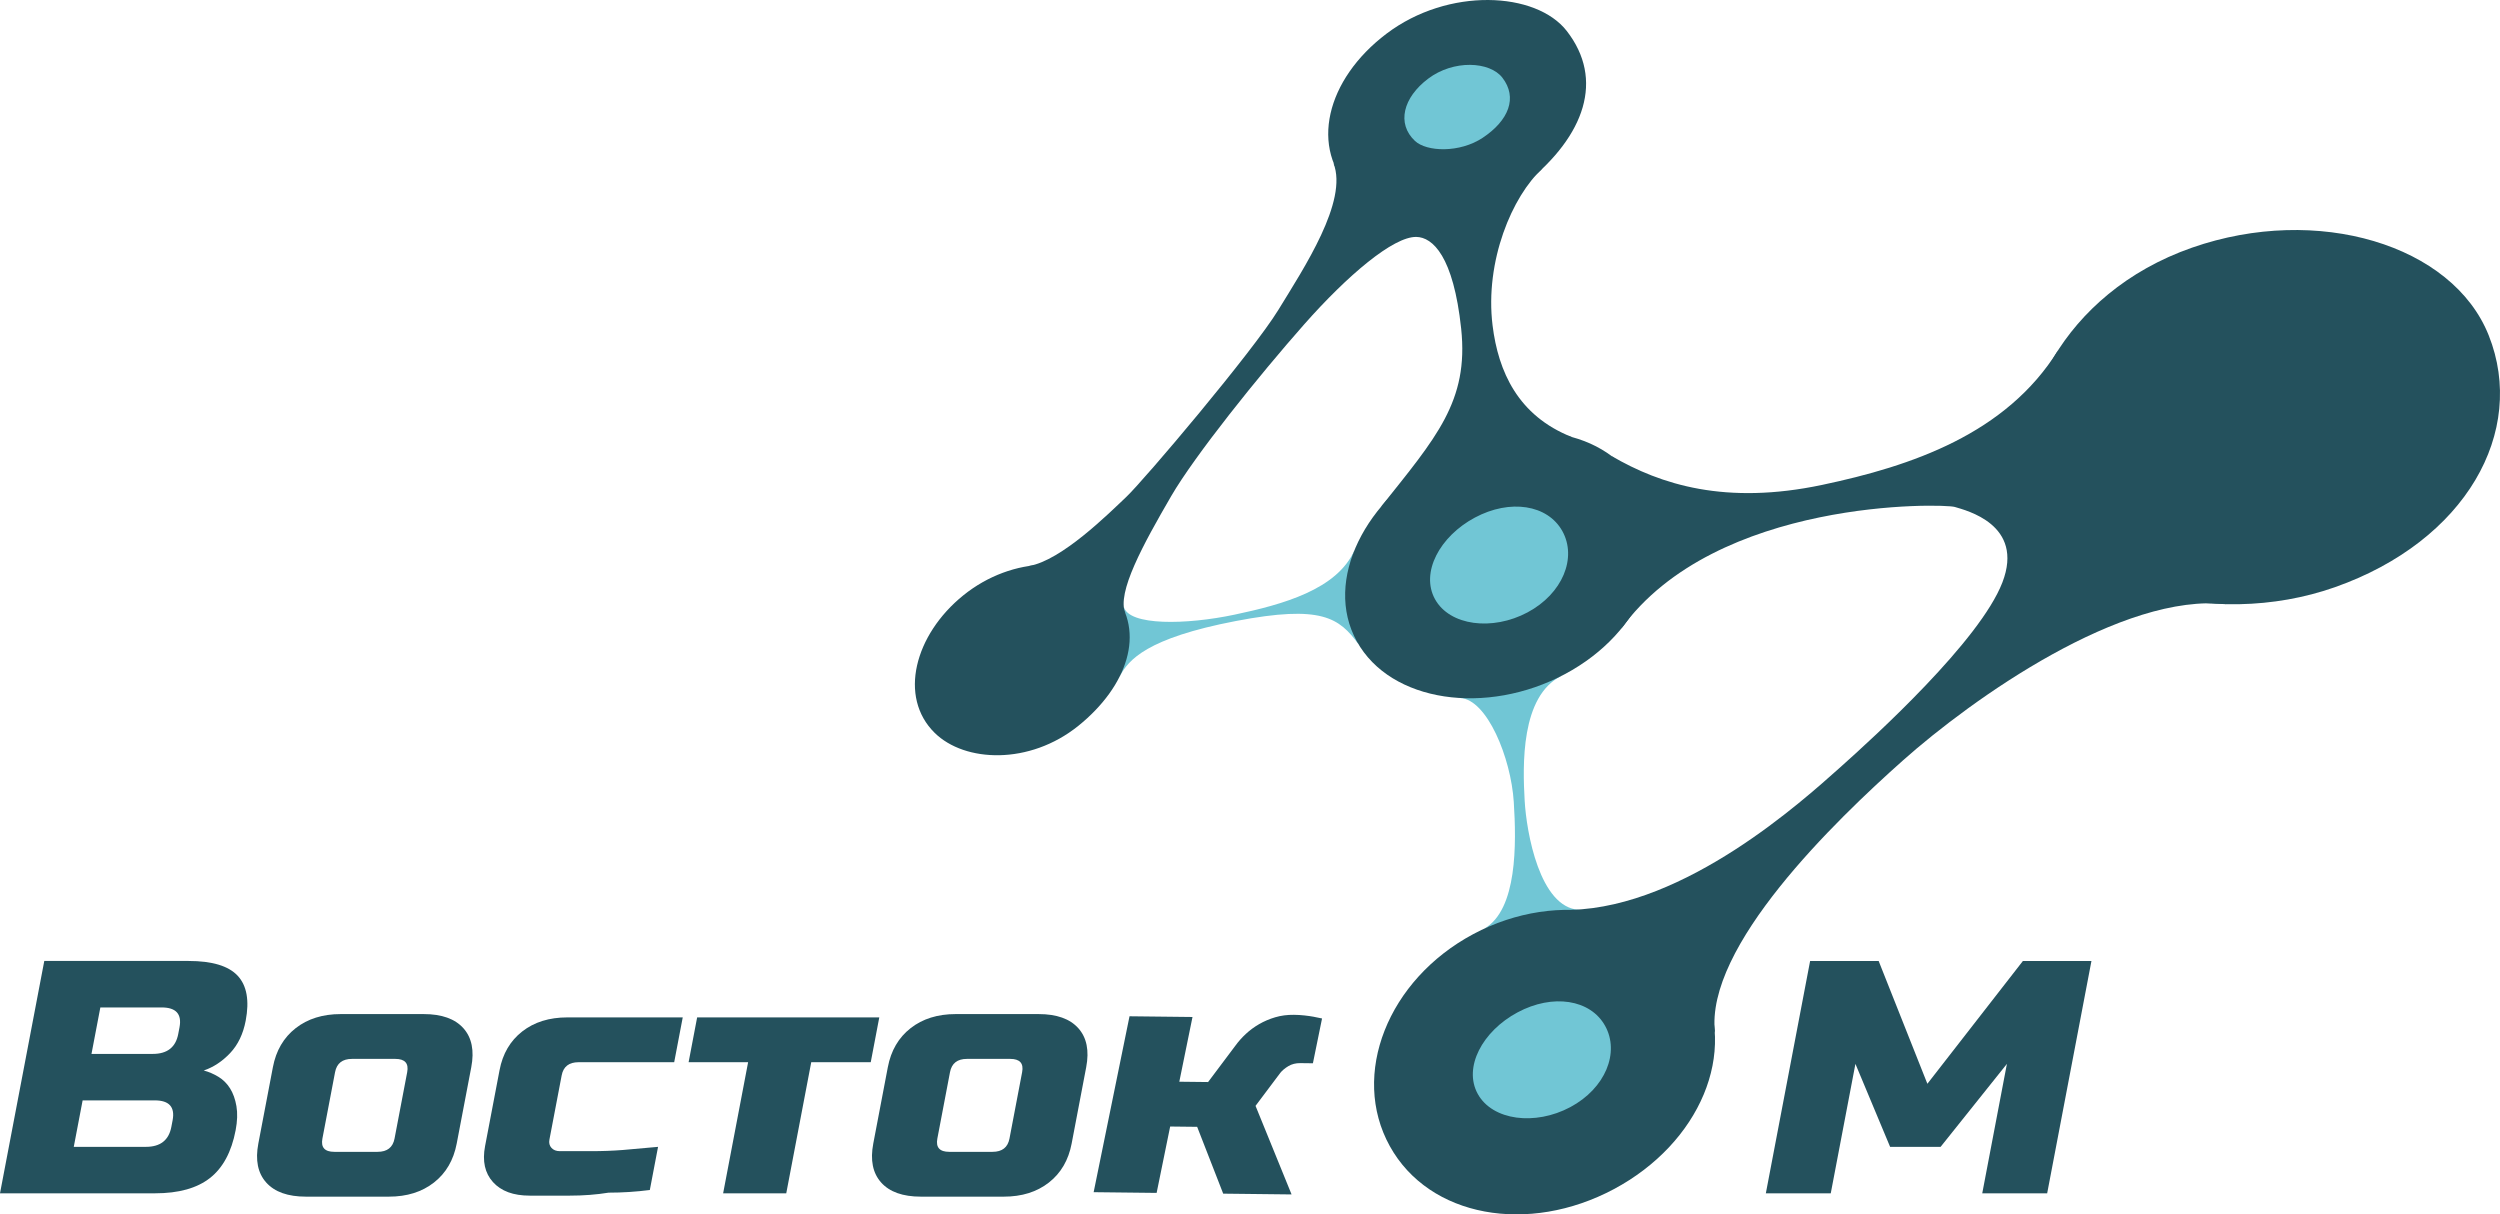
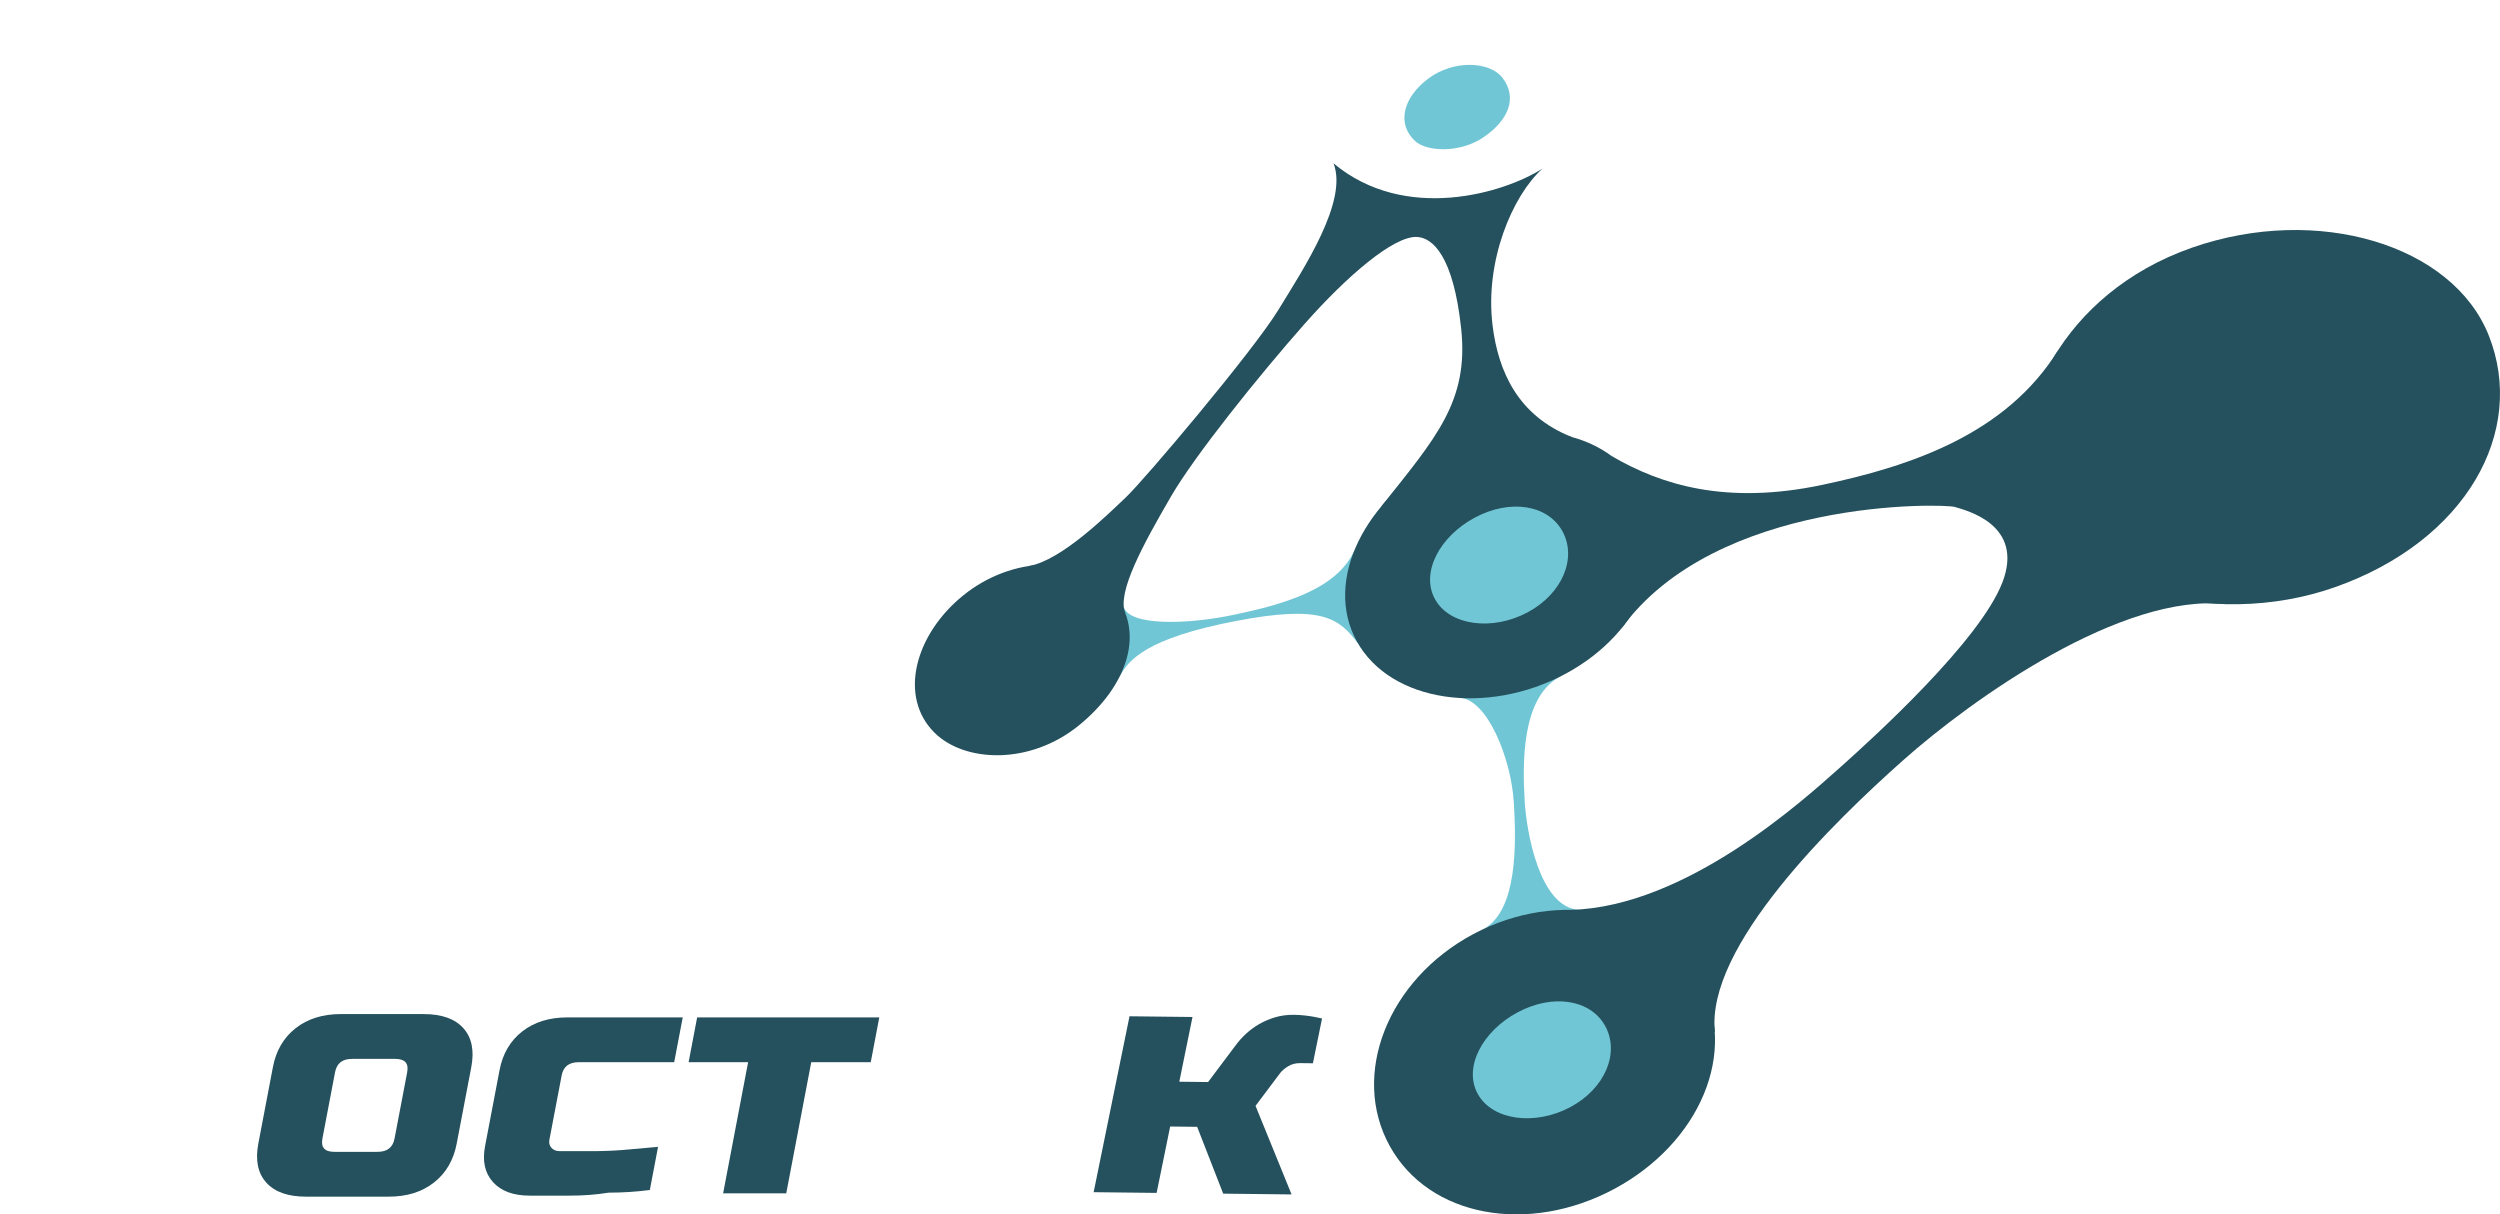
<svg xmlns="http://www.w3.org/2000/svg" x="0px" y="0px" viewBox="0 0 374.753 182.037">
  <g>
    <path style="fill:#71C6D5;" d="M168.456,90.952c0.75,2.887,9.382,2.713,16.588,1.19c7.205-1.523,15.407-3.759,18.002-9.686   c-1.739,5.862-1.28,8.868,0.583,14.095c-2.883-3.925-5.5-5.929-18.382-3.457c-13.373,2.566-16.076,5.833-17.366,8.233   C169.205,96.3,168.456,90.952,168.456,90.952z" />
    <path style="fill:#71C6D5;" d="M218.889,104.632c4.017,0.218,7.603,8.935,8.028,15.581c0.401,6.267,0.536,16.138-4.411,18.986   c5.057-1.686,8.727-2.137,14.199-2.813c-5.914-0.342-7.889-11.638-8.157-16.374c-0.296-5.244-0.616-15.663,5.504-18.686   C225.557,104.182,218.889,104.632,218.889,104.632z" />
    <path style="fill:#24515D;" d="M161.66,108.791c-7.325,5.911-17.028,5.511-21.548,1.069c-5.458-5.363-3.024-14.715,4.3-20.626   c7.325-5.911,17.583-6.209,22.482-0.348C171.793,94.747,168.985,102.88,161.66,108.791z" />
-     <path style="fill:#24515D;" d="M228.765,27.43c-8.832,7.128-20.532,6.645-25.983,1.289c-6.581-6.467-3.999-16.823,5.06-23.671   c9.279-7.014,22.432-6.312,27.02-0.401C240.506,11.919,237.597,20.302,228.765,27.43z" />
    <path style="fill:#24515D;" d="M373.064,50.277c5.734,14.433-3.425,30.817-23.044,37.74c-18.455,6.513-41.259,0.244-45.68-14.629   c-3.365-11.322,4.623-29.416,24.267-36.27C347.369,30.572,367.66,36.673,373.064,50.277z" />
    <path style="fill:#24515D;" d="M254.786,146.98c5.918,10.695-0.019,24.409-12.847,31.263s-27.69,4.253-33.608-6.442   c-5.918-10.695-0.316-24.922,12.512-31.776C233.671,133.171,248.868,136.284,254.786,146.98z" />
    <path style="fill:#24515D;" d="M245.976,73.397c5.068,9.16,0.381,21.363-11.378,27.646c-11.759,6.283-26.136,4.265-31.204-4.894   c-5.068-9.16,1.296-21.486,13.055-27.769C228.207,62.096,240.907,64.237,245.976,73.397z" />
    <path style="fill:#24515D;" d="M154.255,84.842c4.89-0.833,11.925-7.846,14.576-10.351c2.651-2.505,18.965-21.776,22.806-28.054   c3.841-6.279,10.468-16.29,8.259-21.955c10.74,8.98,25.639,4.446,31.324,0.788c-4.512,4.071-8.673,13.863-7.481,23.521   c0.848,6.875,3.793,13.528,11.878,16.72c-12.897,0.764-18.199,2.918-28.627,10.487c8.303-10.424,13.197-15.835,12.042-26.723   c-1.156-10.888-4.279-13.725-6.73-13.76c-3.45-0.05-10.288,5.736-16.79,13.092c-6.848,7.748-16.459,19.746-19.953,25.769   c-4.178,7.201-8.206,14.493-6.86,17.569C162.85,85.346,154.255,84.842,154.255,84.842z" />
    <path style="fill:#24515D;" d="M241.557,68.345c7.418,4.342,17.172,7.382,31.583,4.342c13.448-2.836,27.579-7.648,35.355-20.156   c-4.426,18.586,1.624,33.348,25.313,38.048c-15.6-1.828-38.108,14.111-48.586,23.438c-10.111,9.001-29.712,27.904-28.137,40.829   c-2.843-5.778-13.379-17-21.57-18.456c17.232-0.481,34.769-16.412,40.173-21.221c5.404-4.809,21.106-19.137,24.471-27.854   c3.365-8.717-5.506-10.821-7.137-11.322c-1.631-0.501-35.819-1.408-50.028,18.283C251.32,78.799,241.557,68.345,241.557,68.345z" />
    <path style="fill:#71C6D5;" d="M222.26,20.653c-3.467,2.305-8.412,2.112-10.162,0.468c-2.771-2.604-1.759-6.497,1.973-9.318   c3.822-2.889,9.241-2.6,11.132-0.165C227.528,14.634,226.16,18.061,222.26,20.653z" />
    <path style="fill:#71C6D5;" d="M234.204,79.623c2.205,3.985,0.048,9.357-5.224,12.174c-5.272,2.817-11.663,2.012-13.868-1.973   c-2.205-3.985,0.699-9.42,5.972-12.237C226.355,74.77,231.999,75.638,234.204,79.623z" />
    <path style="fill:#71C6D5;" d="M240.614,153.786c2.205,3.985,0.048,9.357-5.224,12.174c-5.272,2.817-11.663,2.012-13.868-1.973   c-2.205-3.985,0.699-9.42,5.971-12.237C232.765,148.933,238.409,149.801,240.614,153.786z" />
-     <path style="fill:#24515D;" d="M6.638,144.05h21.626c3.532,0,5.986,0.739,7.363,2.214c1.376,1.477,1.777,3.724,1.202,6.742   c-0.379,1.99-1.156,3.607-2.33,4.851c-1.175,1.244-2.493,2.115-3.958,2.612c0.755,0.199,1.488,0.515,2.199,0.945   c0.71,0.431,1.293,1.012,1.749,1.741c0.456,0.73,0.774,1.617,0.953,2.662c0.179,1.045,0.139,2.248-0.12,3.608   c-0.62,3.251-1.904,5.639-3.852,7.165c-1.95,1.526-4.69,2.289-8.222,2.289H0L6.638,144.05z M26.908,154.002   c0.379-1.99-0.513-2.985-2.675-2.985h-9.191l-1.328,6.966h9.191c2.163,0,3.434-0.995,3.813-2.986L26.908,154.002z M25.875,167.934   c0.379-1.99-0.513-2.986-2.675-2.986H12.386l-1.328,6.966h10.813c2.163,0,3.434-0.995,3.813-2.985L25.875,167.934z" />
    <path style="fill:#24515D;" d="M68.462,171.417c-0.474,2.488-1.611,4.437-3.412,5.847c-1.802,1.41-4.053,2.115-6.756,2.115H45.859   c-2.703,0-4.687-0.704-5.95-2.115c-1.264-1.41-1.658-3.359-1.184-5.847l2.181-11.444c0.474-2.488,1.61-4.436,3.412-5.846   c1.8-1.409,4.053-2.115,6.756-2.115H63.51c2.703,0,4.686,0.705,5.95,2.115c1.263,1.41,1.658,3.359,1.184,5.846L68.462,171.417z    M61.039,160.719c0.253-1.326-0.342-1.99-1.783-1.99h-6.488c-1.441,0-2.289,0.664-2.542,1.99l-1.896,9.952   c-0.253,1.327,0.342,1.99,1.783,1.99h6.488c1.441,0,2.289-0.663,2.542-1.99L61.039,160.719z" />
    <path style="fill:#24515D;" d="M74.882,160.426c0.471-2.474,1.606-4.411,3.406-5.814c1.799-1.402,4.051-2.103,6.753-2.103h17.301   l-1.28,6.717H86.734c-1.441,0-2.288,0.658-2.539,1.975l-1.836,9.632c-0.094,0.493,0.008,0.905,0.306,1.234   c0.297,0.33,0.717,0.494,1.257,0.494c1.406,0,2.955,0,4.65,0c1.694,0,3.29-0.058,4.791-0.176c1.76-0.156,3.52-0.313,5.28-0.471   l-1.233,6.469c-2.069,0.266-4.131,0.398-6.185,0.398c-1.823,0.298-3.771,0.447-5.843,0.447c-2.073,0-4.065,0-5.974,0   c-2.452,0-4.287-0.676-5.507-2.028c-1.22-1.353-1.616-3.15-1.188-5.394L74.882,160.426z" />
    <path style="fill:#24515D;" d="M121.606,159.226l-3.746,19.654h-9.462l3.745-19.654h-8.921l1.28-6.717h27.303l-1.28,6.717H121.606z   " />
-     <path style="fill:#24515D;" d="M160.642,171.417c-0.474,2.488-1.612,4.437-3.412,5.847c-1.802,1.41-4.053,2.115-6.756,2.115   h-12.435c-2.703,0-4.687-0.704-5.95-2.115c-1.264-1.41-1.658-3.359-1.184-5.847l2.181-11.444c0.474-2.488,1.61-4.436,3.412-5.846   c1.8-1.409,4.053-2.115,6.756-2.115h12.435c2.703,0,4.686,0.705,5.95,2.115c1.263,1.41,1.658,3.359,1.184,5.846L160.642,171.417z    M153.219,160.719c0.253-1.326-0.342-1.99-1.783-1.99h-6.488c-1.441,0-2.289,0.664-2.542,1.99l-1.896,9.952   c-0.253,1.327,0.342,1.99,1.783,1.99h6.488c1.441,0,2.289-0.663,2.542-1.99L153.219,160.719z" />
    <path style="fill:#24515D;" d="M179.455,168.913l-4.046-0.046l-2.029,9.951l-9.441-0.108l5.377-26.369l9.441,0.108l-1.978,9.702   l4.315,0.049l4.083-5.439c0.453-0.626,0.979-1.219,1.579-1.777c0.6-0.558,1.268-1.049,2.003-1.473   c0.735-0.423,1.535-0.763,2.398-1.02c0.864-0.256,1.798-0.378,2.806-0.367c0.539,0.006,1.064,0.037,1.576,0.093   s0.957,0.119,1.34,0.19l1.298,0.264l-1.37,6.717l-1.888-0.022c-0.684-0.008-1.282,0.143-1.796,0.453   c-0.514,0.31-0.916,0.646-1.205,1.008l-3.712,4.945l5.403,13.277l-10.25-0.117L179.455,168.913z" />
-     <path style="fill:#24515D;" d="M300.838,159.475l-9.94,12.439h-7.569l-5.199-12.439l-3.698,19.405h-9.731l6.638-34.83h10.272   l7.305,18.41l14.322-18.41h10.273l-6.638,34.83h-9.731L300.838,159.475z" />
  </g>
</svg>